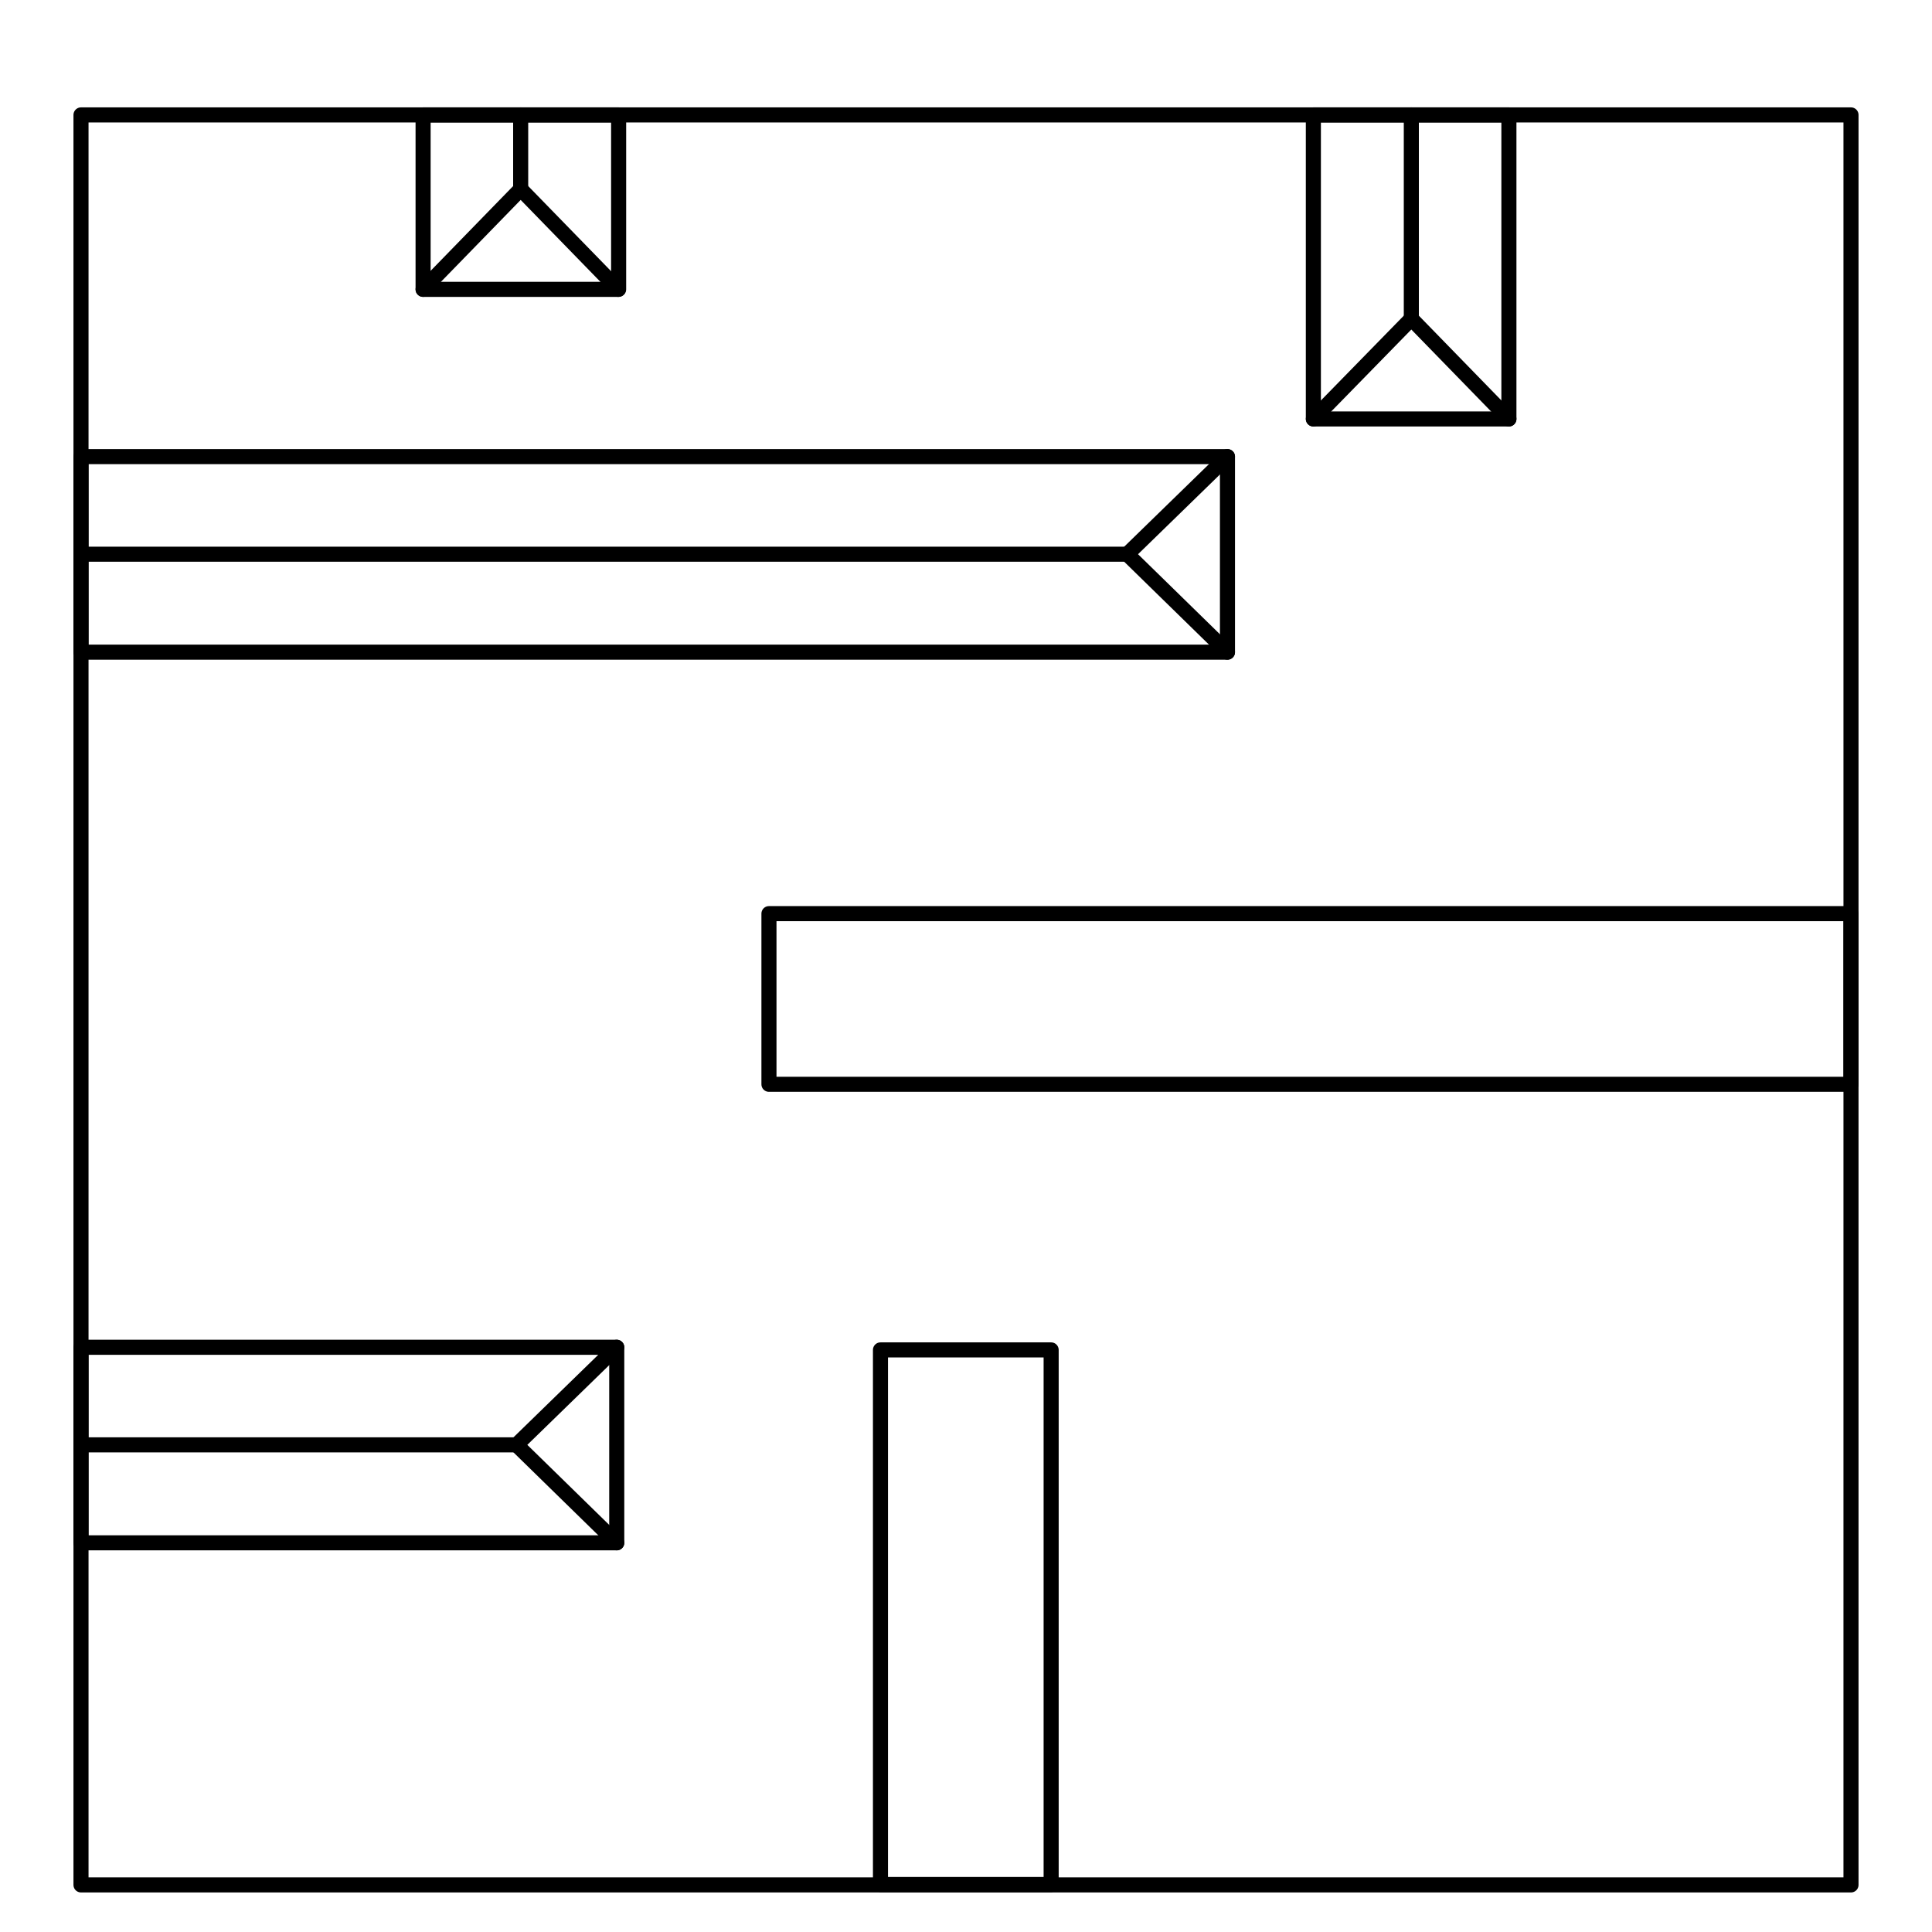
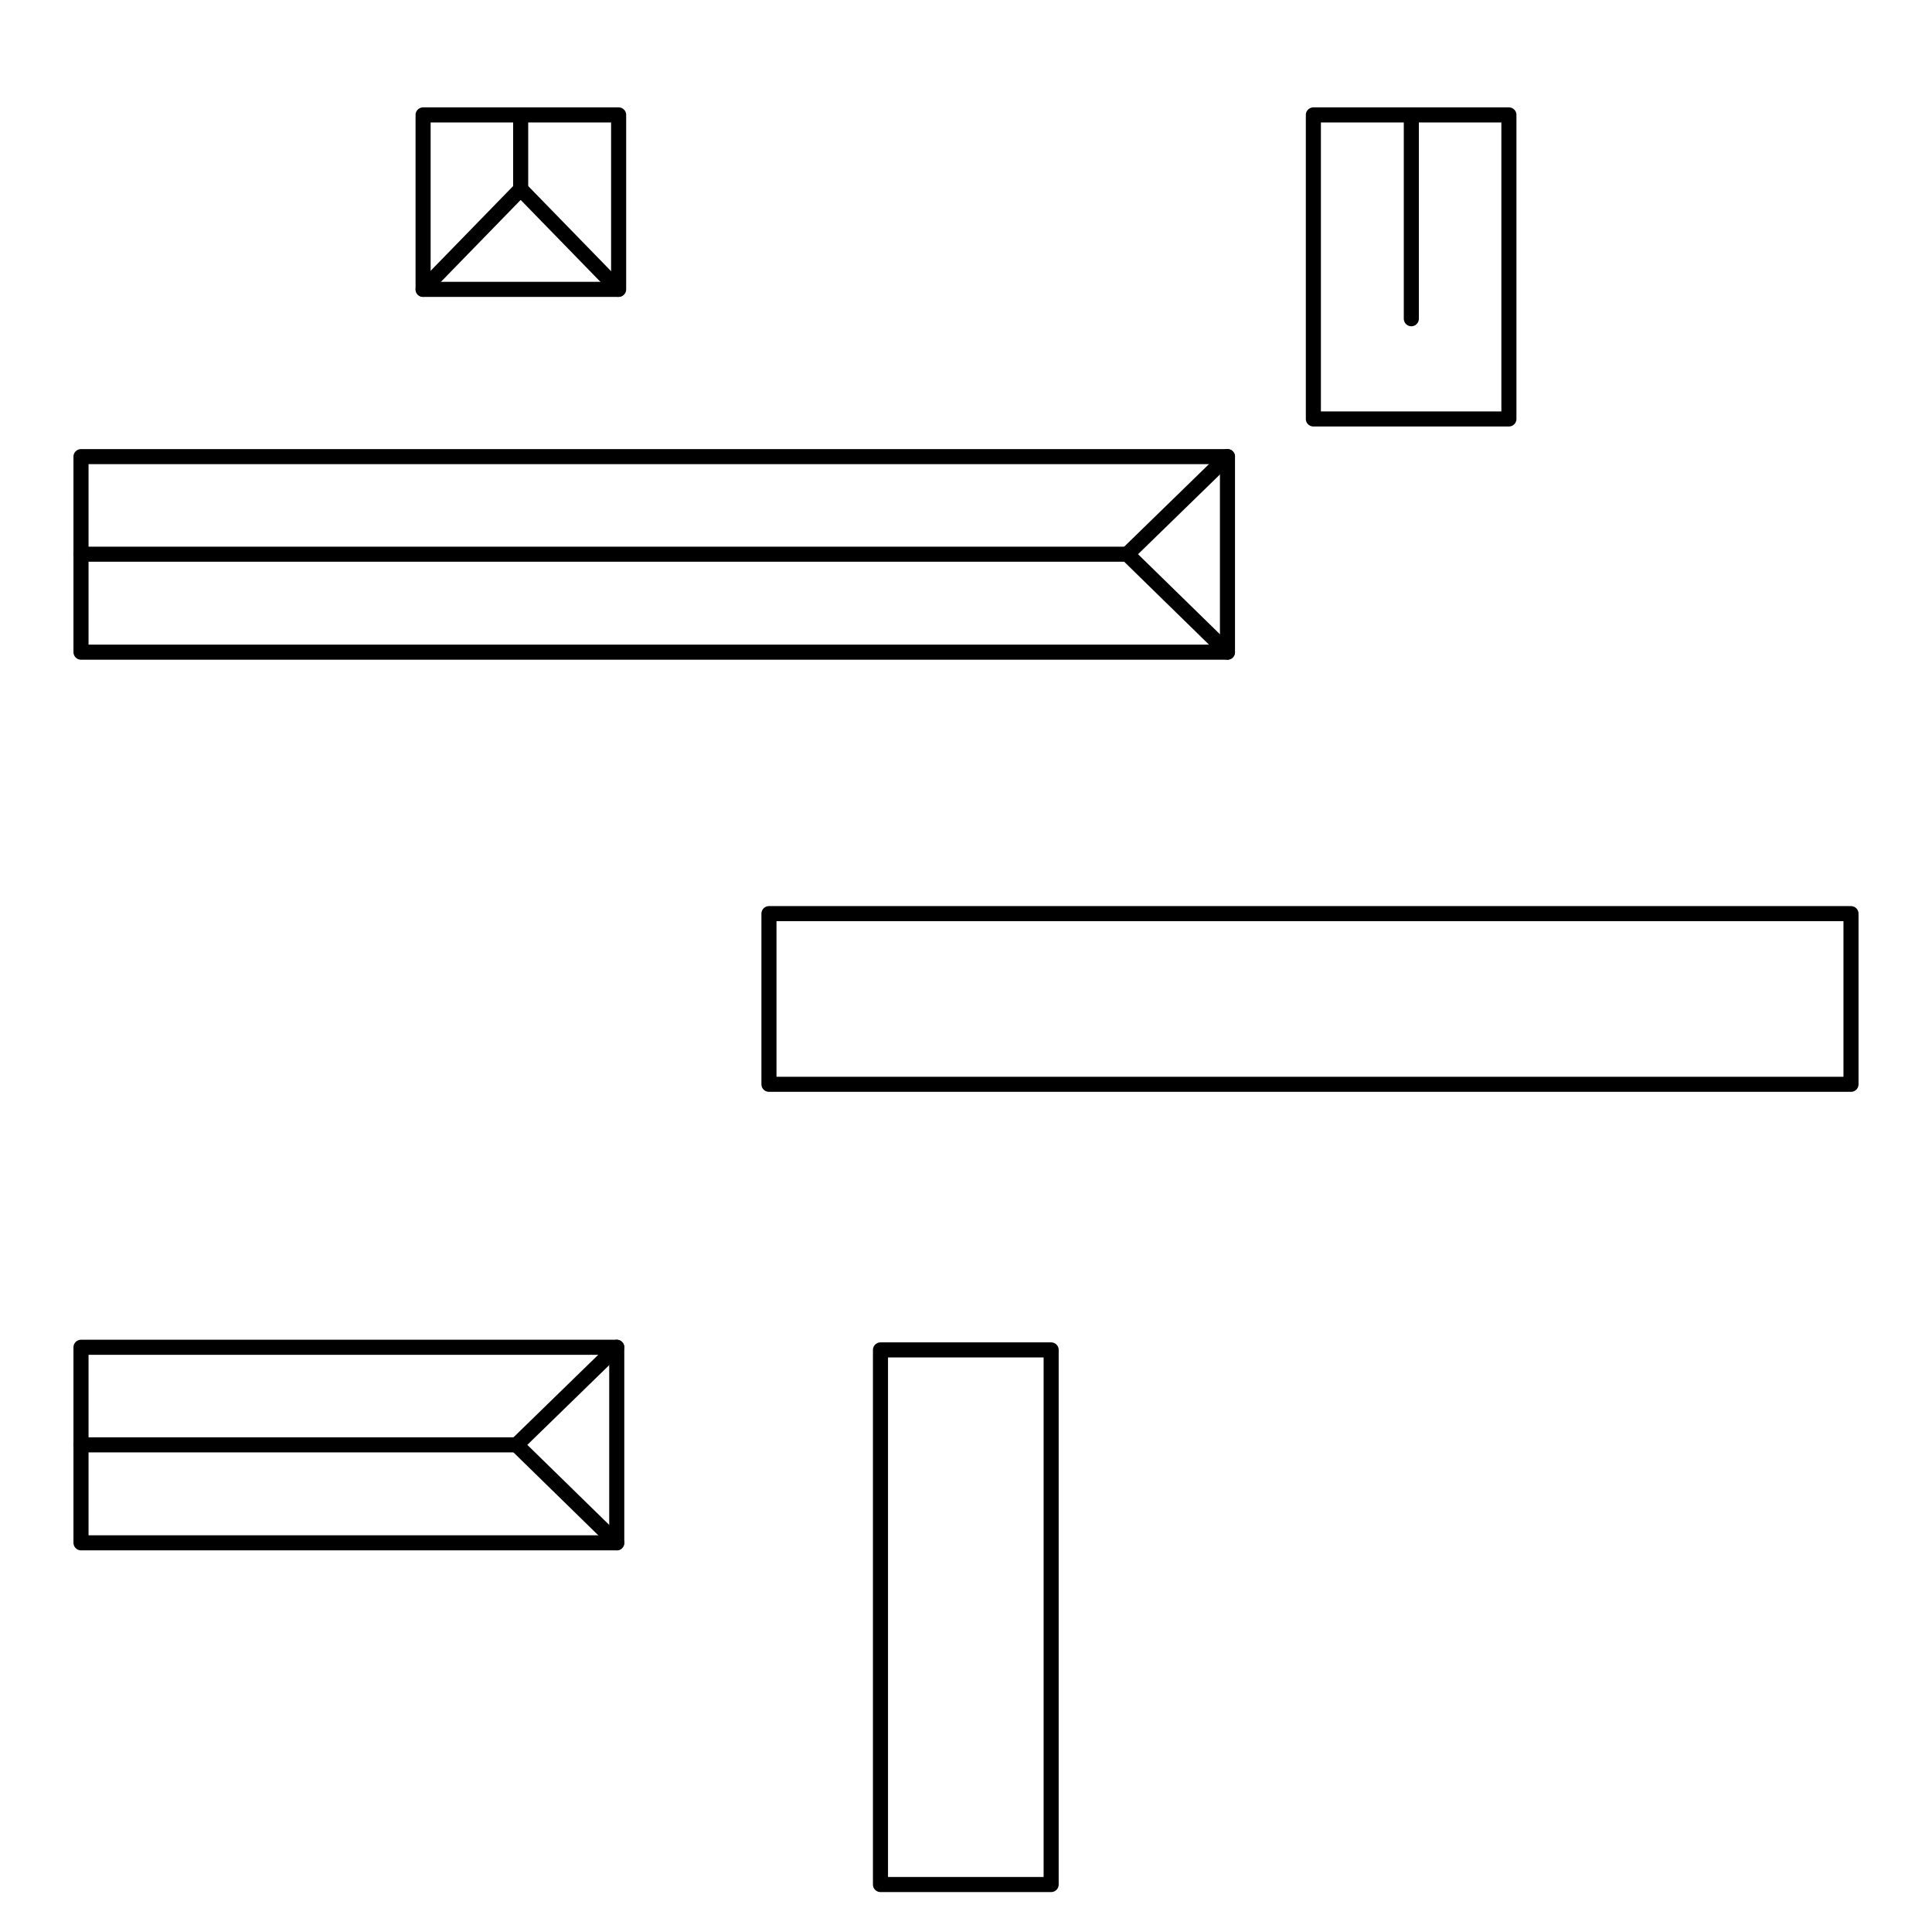
<svg xmlns="http://www.w3.org/2000/svg" id="Livello_1" data-name="Livello 1" viewBox="0 0 51.28 51.28">
  <defs>
    <style>
      .cls-1 {
        fill: none;
        stroke: #000;
        stroke-linecap: round;
        stroke-linejoin: round;
        stroke-width: .4px;
      }
    </style>
  </defs>
  <polygon class="cls-1" points="49.13 26.51 49.13 28.78 34.77 28.78 20.41 28.78 20.41 26.51 20.41 24.25 34.77 24.25 49.13 24.25 49.13 26.51" />
  <polygon class="cls-1" points="27.9 42.93 27.9 50.02 25.64 50.02 23.37 50.02 23.37 42.93 23.37 35.83 25.64 35.83 27.9 35.83 27.9 42.93" />
  <rect class="cls-1" x="2.15" y="35.76" width="14.22" height="5.19" />
  <rect class="cls-1" x="2.15" y="12.12" width="30.43" height="5.19" />
  <rect class="cls-1" x="34.86" y="3.05" width="5.19" height="8.07" />
-   <rect class="cls-1" x="2.15" y="3.05" width="46.98" height="46.98" />
  <line class="cls-1" x1="29.92" y1="14.71" x2="2.15" y2="14.71" />
  <polyline class="cls-1" points="32.58 17.31 29.92 14.71 32.58 12.12" />
  <polyline class="cls-1" points="16.37 40.95 13.71 38.35 16.37 35.76" />
  <line class="cls-1" x1="13.71" y1="38.35" x2="2.15" y2="38.35" />
  <line class="cls-1" x1="37.46" y1="8.46" x2="37.46" y2="3.05" />
-   <polyline class="cls-1" points="34.86 11.12 37.46 8.46 40.05 11.12" />
  <line class="cls-1" x1="13.82" y1="5.02" x2="13.82" y2="3.05" />
  <polyline class="cls-1" points="11.23 7.68 13.82 5.02 16.41 7.68" />
  <rect class="cls-1" x="11.23" y="3.05" width="5.19" height="4.63" />
</svg>